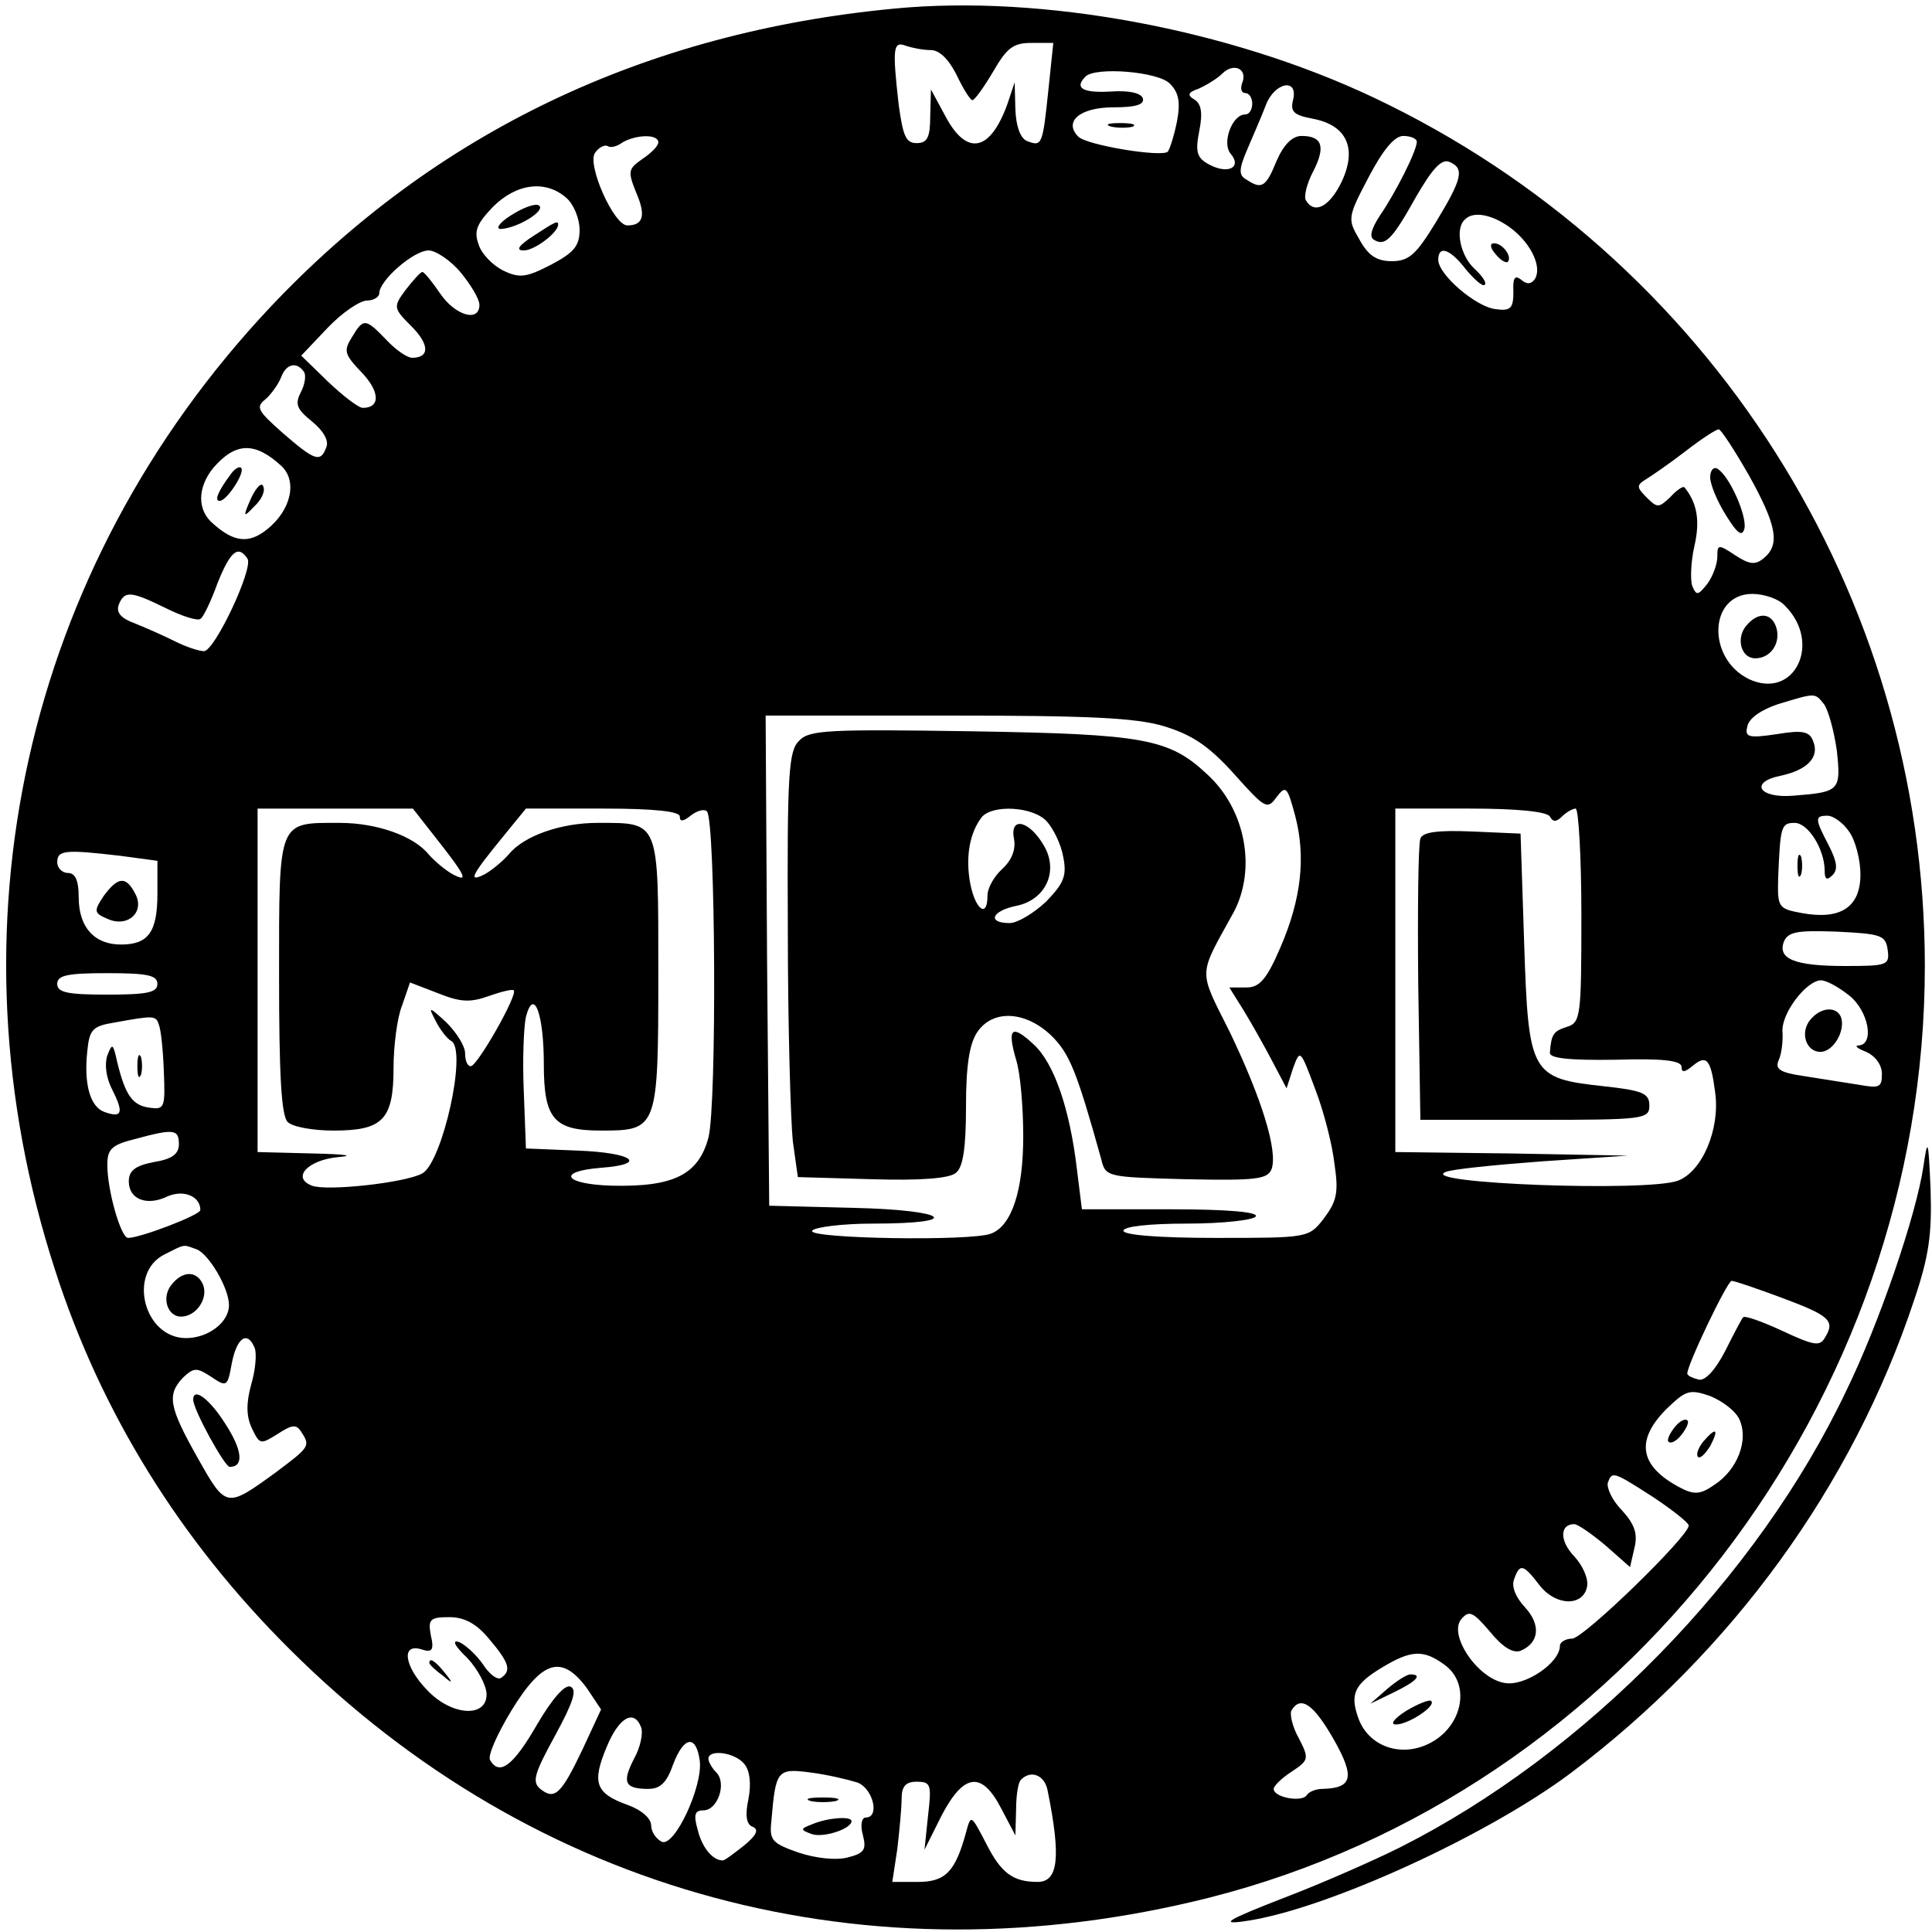
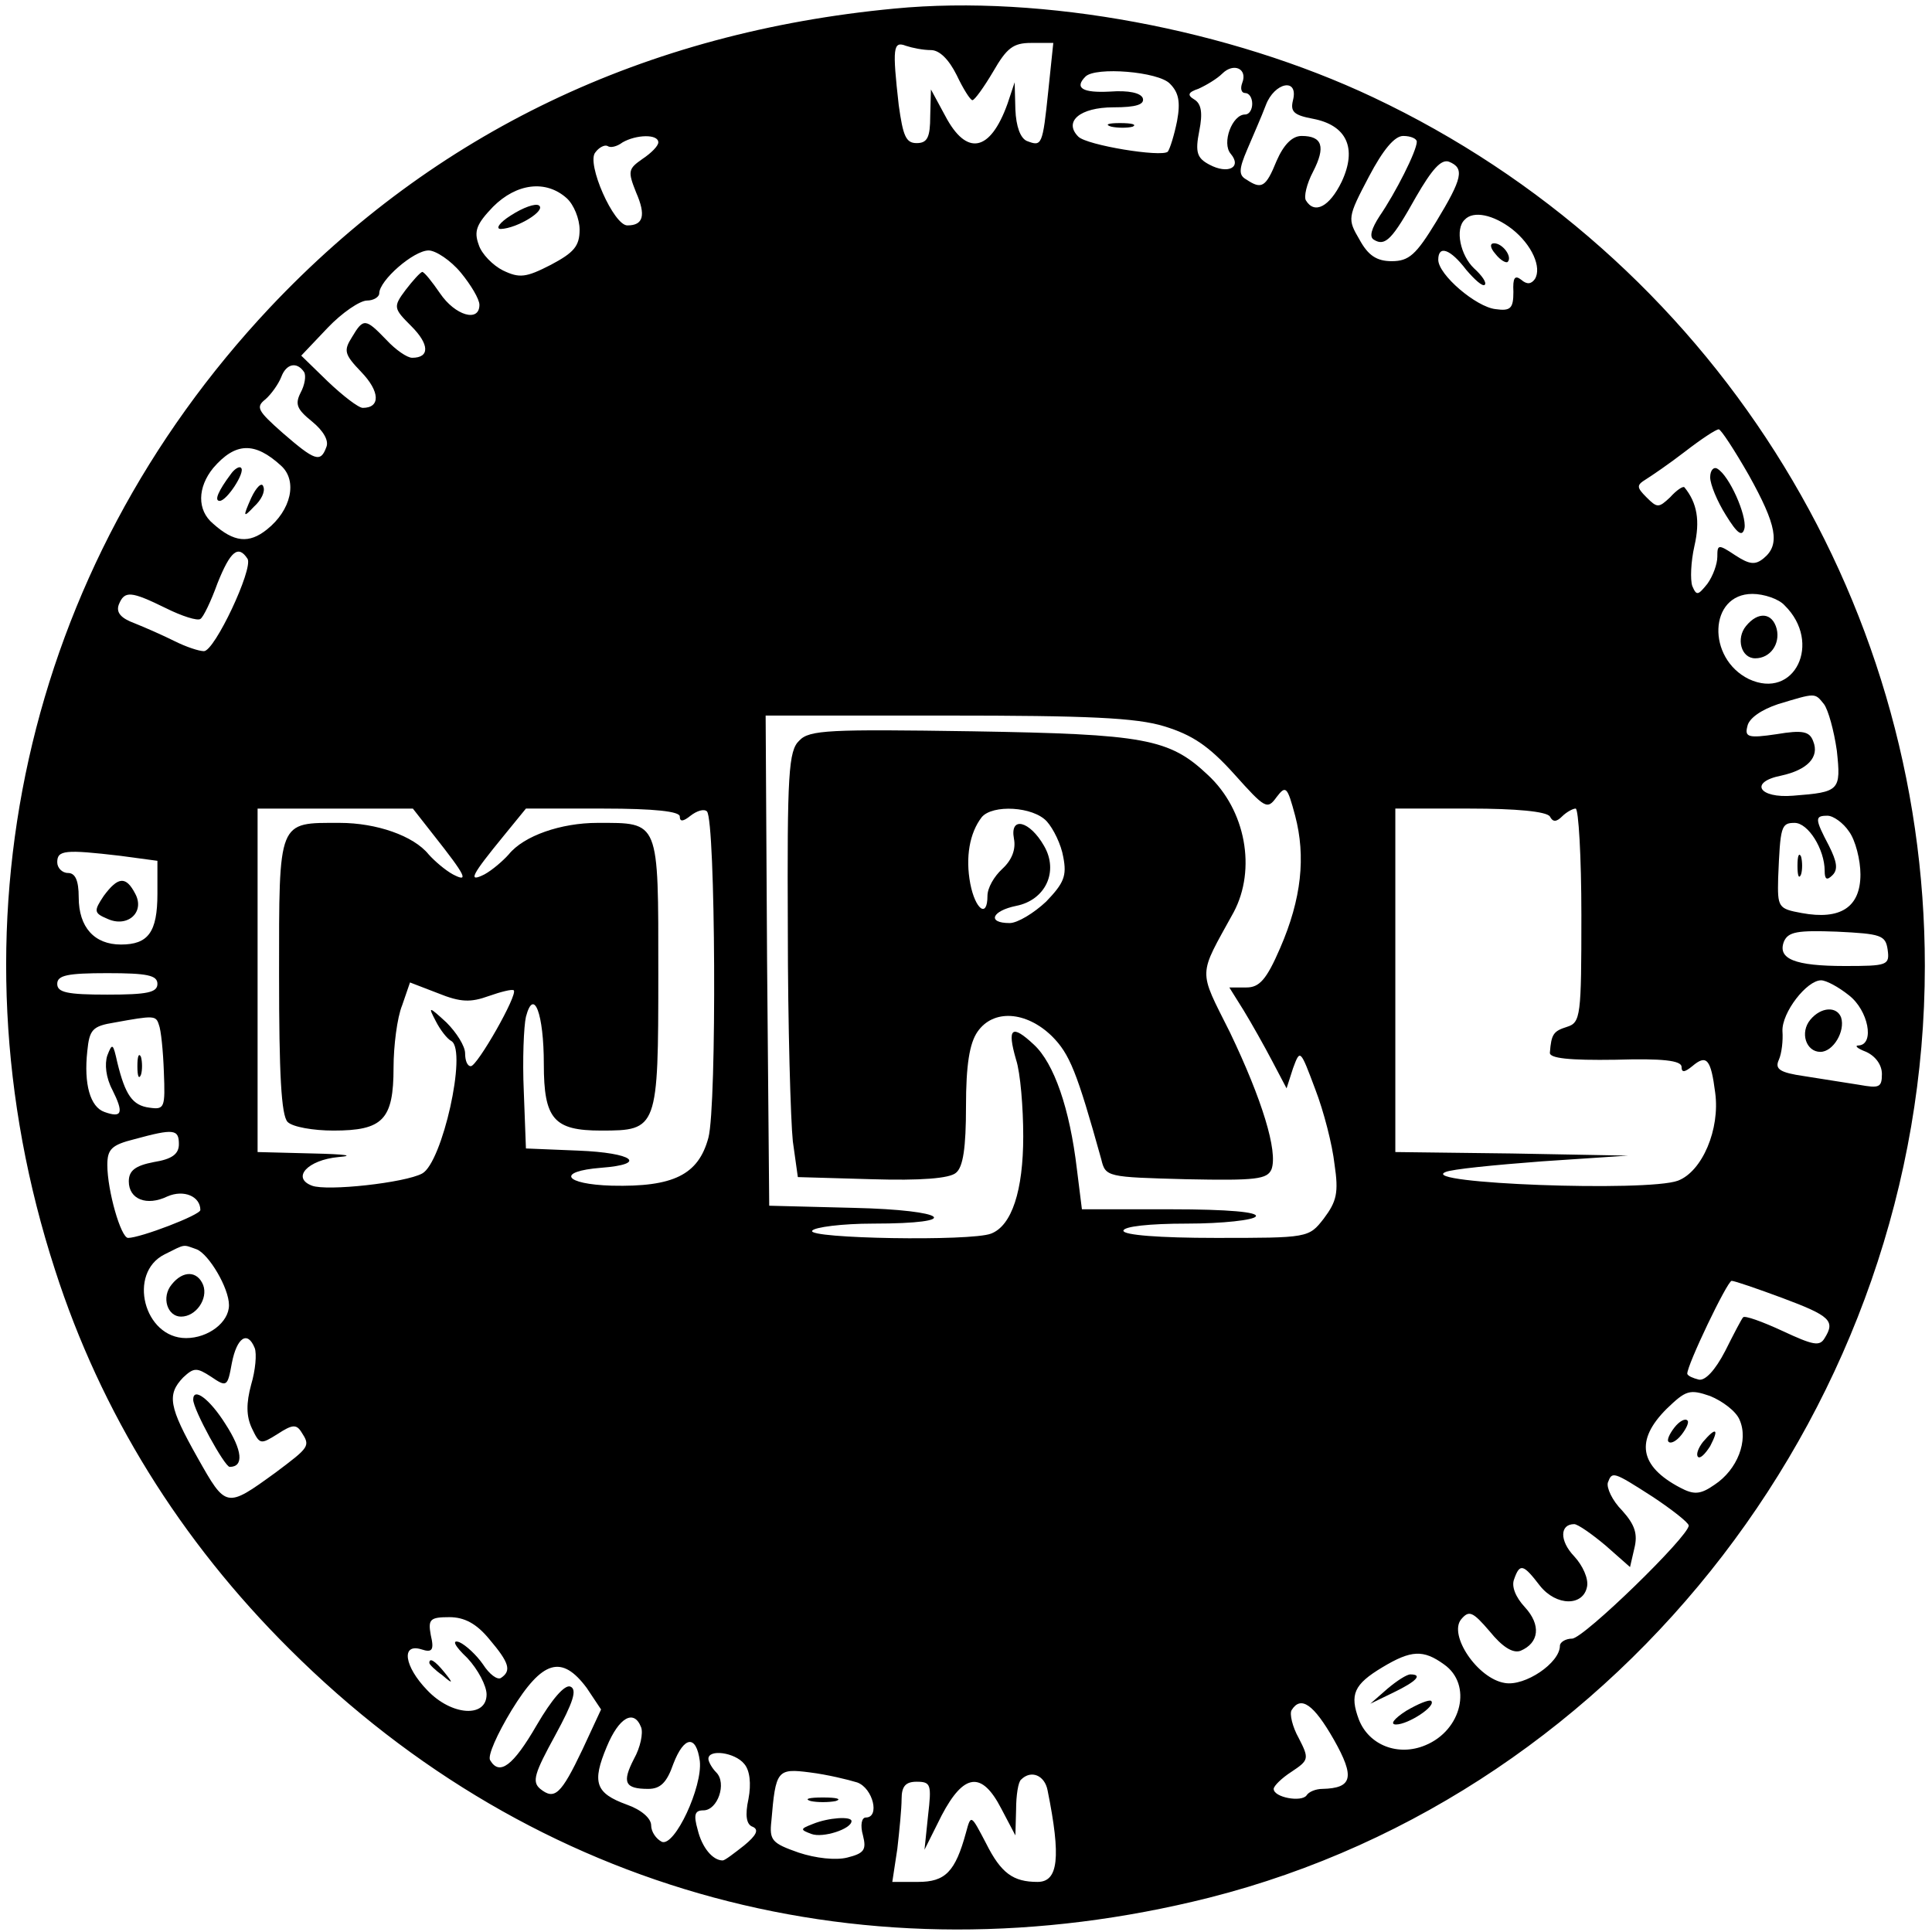
<svg xmlns="http://www.w3.org/2000/svg" version="1.0" width="270pt" height="270pt" viewBox="0 0 270 270" preserveAspectRatio="xMidYMid meet">
  <g transform="translate(0,270) scale(0.1,-0.1)" fill="#000000" stroke="none">
    <path d="M1250 2688 c-349 -33 -642 -173 -873 -418 -343 -365 -455 -868 -300 -1345 64 -199 175 -378 328 -530 343 -342 808 -467 1285 -347 580 147 1000 694 1000 1302 0 519 -301 992 -771 1214 -201 95 -462 144 -669 124z m51 -58 c12 0 25 -13 36 -35 9 -19 19 -35 22 -35 3 0 16 18 29 40 19 33 28 40 53 40 l31 0 -7 -67 c-8 -77 -9 -78 -30 -70 -9 4 -15 20 -16 44 l-1 38 -10 -30 c-24 -67 -57 -74 -87 -17 l-20 37 -1 -37 c0 -30 -4 -38 -19 -38 -15 0 -19 10 -25 53 -9 80 -8 90 10 83 9 -3 24 -6 35 -6z m435 -46 c-3 -8 -1 -14 4 -14 6 0 10 -7 10 -15 0 -8 -4 -15 -10 -15 -18 0 -33 -40 -20 -55 16 -19 -4 -29 -30 -15 -17 9 -20 17 -14 47 5 25 3 38 -7 44 -10 6 -9 10 6 15 11 5 26 14 33 21 16 16 36 7 28 -13z m-101 -1 c12 -12 15 -25 10 -52 -4 -20 -10 -39 -13 -43 -9 -8 -113 9 -125 21 -21 21 2 41 49 41 32 0 44 4 41 13 -3 7 -19 11 -46 9 -38 -2 -50 5 -34 21 14 14 102 7 118 -10z m172 -23 c-4 -16 1 -21 28 -26 47 -9 62 -41 40 -88 -17 -35 -38 -46 -50 -26 -3 5 1 23 10 40 18 35 13 50 -16 50 -13 0 -25 -12 -35 -35 -15 -37 -21 -40 -42 -26 -11 6 -11 14 1 42 8 19 20 46 26 62 12 32 46 39 38 7z m-887 -59 c0 -5 -10 -15 -22 -23 -20 -14 -21 -17 -9 -47 14 -32 10 -46 -12 -46 -19 -1 -58 87 -45 102 5 7 13 11 17 9 4 -3 13 -1 21 5 19 11 50 12 50 0z m1060 1 c0 -13 -30 -72 -52 -104 -11 -17 -15 -29 -8 -33 16 -10 26 1 59 60 22 38 35 53 46 49 22 -9 19 -23 -18 -84 -28 -46 -38 -55 -62 -55 -21 0 -33 8 -45 30 -17 29 -17 31 13 88 20 38 36 57 48 57 11 0 19 -4 19 -8z m-1188 -79 c10 -9 18 -29 18 -44 0 -23 -8 -32 -40 -49 -35 -18 -44 -19 -67 -8 -14 7 -30 23 -34 36 -7 19 -3 29 20 53 33 33 74 38 103 12z m1321 -43 c28 -22 42 -54 32 -70 -5 -7 -11 -8 -19 -1 -9 7 -12 3 -11 -17 0 -23 -4 -27 -25 -24 -27 3 -80 48 -80 69 0 21 17 15 39 -14 12 -14 23 -24 26 -21 3 3 -4 13 -15 23 -19 18 -27 55 -13 68 12 13 40 7 66 -13z m-1469 -61 c14 -17 26 -37 26 -45 0 -25 -34 -15 -55 16 -11 16 -22 30 -25 30 -3 -1 -13 -12 -23 -25 -18 -24 -17 -26 8 -51 25 -25 26 -44 1 -44 -7 0 -23 11 -36 25 -29 30 -32 31 -48 4 -12 -19 -11 -24 13 -49 26 -27 27 -50 2 -50 -6 0 -28 17 -49 37 l-37 36 37 39 c20 21 45 38 55 38 9 0 17 5 17 10 0 18 48 60 69 60 10 0 31 -14 45 -31z m-219 -139 c3 -5 1 -18 -5 -29 -8 -16 -5 -23 16 -40 16 -13 24 -27 20 -36 -8 -22 -16 -19 -61 20 -35 31 -38 36 -24 47 8 7 18 21 22 31 7 19 22 22 32 7z m2019 -144 c39 -70 44 -97 21 -116 -12 -10 -20 -9 -40 4 -24 16 -25 15 -25 -2 0 -10 -6 -27 -14 -38 -13 -16 -15 -17 -21 -3 -3 9 -2 34 3 56 8 35 4 60 -14 82 -2 2 -11 -4 -20 -14 -16 -15 -18 -15 -33 0 -14 14 -14 17 -1 25 8 5 33 22 55 39 22 17 43 31 47 31 3 0 22 -29 42 -64z m-2051 13 c23 -21 14 -62 -20 -89 -25 -20 -46 -18 -75 8 -23 19 -22 51 0 78 31 36 58 37 95 3z m-47 -130 c8 -14 -46 -129 -61 -129 -7 0 -25 6 -41 14 -16 8 -41 19 -56 25 -19 7 -26 15 -22 26 8 20 17 19 66 -5 22 -11 44 -18 48 -15 4 2 15 25 24 50 18 45 29 54 42 34z m2148 -65 c53 -52 14 -133 -50 -103 -59 29 -56 119 5 119 16 0 37 -7 45 -16z m55 -138 c6 -8 14 -37 18 -65 6 -56 4 -58 -61 -63 -48 -4 -62 19 -17 28 37 8 54 26 45 48 -5 14 -15 16 -51 10 -40 -6 -45 -4 -41 11 2 11 19 23 43 31 53 16 51 16 64 0z m-922 -31 c39 -12 62 -27 98 -67 43 -48 46 -50 59 -32 13 17 15 15 26 -26 15 -57 9 -116 -21 -185 -19 -44 -29 -55 -47 -55 l-24 0 20 -32 c11 -18 29 -50 40 -71 l20 -38 9 28 c10 27 10 27 31 -29 12 -31 24 -78 27 -105 6 -40 3 -52 -15 -76 -21 -27 -22 -27 -151 -27 -79 0 -129 4 -129 10 0 6 36 10 89 10 50 0 93 5 96 10 4 6 -38 10 -118 10 l-125 0 -7 56 c-10 85 -32 148 -60 174 -31 29 -38 24 -25 -21 6 -18 10 -67 10 -107 0 -76 -16 -125 -45 -136 -28 -11 -257 -7 -250 4 3 5 42 10 85 10 129 0 105 19 -27 22 l-118 3 -3 343 -2 342 253 0 c197 0 265 -3 304 -15z m-1021 -152 c45 -57 50 -67 27 -55 -11 6 -26 19 -34 28 -21 26 -73 44 -124 44 -87 0 -85 6 -85 -213 0 -137 3 -196 12 -205 7 -7 36 -12 64 -12 69 0 84 15 84 88 0 30 5 70 12 87 l11 32 39 -15 c32 -13 46 -13 71 -4 17 6 33 10 35 8 6 -6 -51 -106 -60 -106 -5 0 -8 8 -8 18 0 10 -12 29 -26 43 -25 23 -26 23 -15 2 6 -12 16 -25 22 -28 22 -14 -13 -170 -41 -185 -24 -13 -133 -25 -154 -17 -29 11 -6 36 37 40 24 2 9 4 -35 5 l-78 2 0 240 0 240 108 0 109 0 29 -37z m344 26 c0 -8 5 -7 15 1 9 7 19 10 23 6 12 -13 14 -411 2 -456 -14 -52 -49 -69 -135 -67 -67 2 -78 20 -15 25 66 5 45 21 -32 24 l-73 3 -3 80 c-2 44 0 91 3 104 11 42 25 4 25 -66 0 -77 14 -93 80 -93 79 0 80 2 80 220 0 215 2 210 -85 210 -51 0 -103 -18 -124 -44 -8 -9 -23 -22 -34 -28 -24 -12 -18 -1 27 54 l31 38 108 0 c72 0 107 -4 107 -11z m1216 0 c4 -8 9 -8 17 0 6 6 15 11 19 11 4 0 8 -67 8 -149 0 -141 -1 -150 -20 -156 -19 -6 -22 -10 -24 -36 -1 -8 27 -11 92 -10 65 2 92 -1 92 -10 0 -8 4 -8 15 1 20 17 26 10 32 -37 7 -51 -18 -110 -52 -123 -43 -16 -364 -4 -325 12 8 4 69 10 135 15 l120 8 -162 3 -163 2 0 240 0 240 104 0 c65 0 107 -4 112 -11z m418 -21 c9 -12 16 -40 16 -60 0 -46 -28 -64 -82 -54 -33 6 -34 8 -33 49 3 72 4 77 23 77 19 0 42 -37 42 -67 0 -12 3 -14 11 -6 8 8 6 19 -5 41 -20 38 -20 42 -2 42 8 0 22 -10 30 -22z m-2416 -34 l52 -7 0 -46 c0 -54 -13 -71 -51 -71 -37 0 -59 24 -59 66 0 24 -5 34 -15 34 -8 0 -15 7 -15 15 0 17 11 18 88 9z m2470 -131 c3 -22 0 -23 -60 -23 -70 0 -94 10 -85 34 6 14 19 16 74 14 62 -3 68 -5 71 -25z m-2418 -48 c0 -12 -14 -15 -70 -15 -56 0 -70 3 -70 15 0 12 14 15 70 15 56 0 70 -3 70 -15z m2364 -16 c27 -21 36 -68 14 -70 -7 0 -3 -4 10 -9 13 -6 22 -18 22 -31 0 -19 -4 -20 -32 -15 -18 3 -52 8 -76 12 -35 5 -42 10 -36 23 4 9 6 27 5 40 -1 26 34 71 54 71 7 0 24 -9 39 -21z m-2362 -41 c3 -7 6 -37 7 -66 2 -50 1 -53 -20 -50 -24 3 -34 18 -45 63 -6 27 -7 28 -14 10 -4 -12 -2 -31 7 -48 16 -32 14 -40 -11 -31 -20 7 -29 39 -24 85 3 30 7 35 38 40 55 10 58 10 62 -3z m28 -167 c0 -14 -10 -21 -35 -25 -26 -5 -35 -12 -35 -27 0 -25 25 -35 54 -21 23 10 46 0 46 -19 0 -7 -84 -39 -101 -39 -10 0 -29 66 -29 102 0 22 6 28 38 36 55 15 62 14 62 -7z m25 -147 c17 -7 45 -54 45 -78 0 -24 -29 -46 -60 -46 -59 0 -82 91 -30 117 30 15 25 14 45 7z m2216 -68 c67 -25 74 -32 59 -56 -7 -12 -16 -10 -59 10 -28 13 -53 22 -55 19 -2 -2 -13 -23 -25 -47 -14 -27 -28 -42 -37 -40 -8 2 -15 5 -16 8 -1 11 56 130 62 130 4 0 36 -11 71 -24z m-2135 -70 c3 -8 1 -31 -5 -51 -7 -26 -7 -44 1 -61 11 -23 12 -23 36 -8 20 13 26 14 33 3 13 -20 12 -21 -36 -57 -69 -50 -69 -50 -109 21 -40 71 -43 88 -20 112 15 14 19 14 39 1 22 -15 23 -14 29 19 7 36 22 46 32 21z m2075 -100 c13 -29 -3 -70 -35 -91 -20 -14 -29 -14 -48 -4 -57 30 -63 66 -19 110 27 26 32 28 61 18 17 -7 36 -21 41 -33z m-121 -108 c27 -18 50 -36 50 -40 0 -15 -147 -158 -163 -158 -9 0 -17 -5 -17 -10 0 -24 -49 -57 -77 -52 -38 6 -79 67 -61 89 11 13 16 11 40 -17 17 -21 32 -31 43 -27 26 11 29 36 6 61 -13 14 -19 29 -15 39 8 23 13 21 36 -9 23 -29 61 -29 66 -1 2 11 -6 29 -18 42 -21 22 -20 45 0 45 5 0 25 -14 44 -30 l34 -30 6 26 c5 20 1 33 -17 53 -14 14 -22 32 -20 39 6 16 7 16 63 -20z m-1626 -199 c28 -33 31 -44 16 -54 -5 -3 -16 5 -25 19 -9 13 -24 27 -33 31 -11 4 -7 -5 11 -22 15 -16 27 -39 27 -51 0 -33 -49 -30 -83 6 -32 33 -37 66 -8 57 15 -5 18 -1 13 20 -4 22 -1 25 26 25 21 0 38 -9 56 -31z m1334 -35 c40 -28 25 -92 -26 -113 -38 -16 -79 0 -93 36 -13 35 -7 49 33 73 40 24 57 25 86 4z m-1198 -33 l20 -30 -26 -56 c-30 -63 -39 -71 -59 -55 -12 10 -8 22 21 75 25 46 31 64 21 68 -8 3 -26 -18 -47 -54 -33 -57 -52 -71 -65 -49 -4 6 10 37 30 70 43 70 70 78 105 31z m1044 -72 c30 -53 26 -68 -16 -69 -9 0 -19 -4 -22 -9 -7 -10 -46 -3 -46 9 0 4 11 15 25 24 24 16 25 18 10 47 -9 16 -13 34 -10 39 13 21 31 8 59 -41z m-968 17 c3 -8 -1 -28 -10 -44 -17 -33 -13 -42 20 -42 17 0 26 9 35 35 15 39 32 41 37 4 4 -36 -35 -120 -53 -113 -8 4 -15 14 -15 23 0 10 -14 22 -34 29 -44 16 -49 31 -28 81 17 41 38 53 48 27z m144 -51 c8 -9 10 -28 6 -49 -5 -23 -3 -36 6 -39 9 -4 5 -12 -12 -26 -14 -11 -27 -21 -30 -21 -14 0 -29 18 -35 43 -6 21 -4 27 8 27 20 0 33 38 18 53 -6 6 -11 15 -11 19 0 14 37 9 50 -7z m158 -26 c22 -8 32 -49 12 -49 -6 0 -8 -11 -4 -25 5 -20 2 -25 -22 -31 -16 -4 -44 -1 -68 7 -37 13 -41 17 -38 44 6 71 8 74 54 68 24 -3 53 -10 66 -14z m266 -11 c19 -94 15 -128 -14 -128 -34 0 -51 12 -72 54 -21 40 -21 41 -28 15 -15 -55 -29 -69 -67 -69 l-36 0 7 46 c3 26 6 57 6 70 0 18 6 24 21 24 20 0 21 -4 16 -47 l-5 -48 24 48 c31 59 56 62 83 10 l20 -38 1 36 c0 20 3 39 7 42 14 14 33 6 37 -15z" />
    <path d="M1553 2523 c9 -2 23 -2 30 0 6 3 -1 5 -18 5 -16 0 -22 -2 -12 -5z" />
    <path d="M714 2399 c-16 -10 -22 -19 -14 -19 23 1 64 26 53 33 -5 3 -22 -3 -39 -14z" />
-     <path d="M745 2370 c-20 -13 -25 -20 -13 -20 15 0 48 25 48 36 0 6 -3 5 -35 -16z" />
    <path d="M2090 2345 c7 -9 15 -13 17 -11 7 7 -7 26 -19 26 -6 0 -6 -6 2 -15z" />
    <path d="M2390 2033 c0 -10 10 -34 22 -53 16 -26 23 -31 26 -18 3 18 -21 73 -38 83 -5 3 -10 -2 -10 -12z" />
    <path d="M323 2038 c-18 -24 -24 -38 -16 -38 10 0 36 40 30 46 -2 3 -9 -1 -14 -8z" />
    <path d="M351 2004 c-12 -27 -11 -28 4 -12 10 9 16 21 13 28 -2 7 -10 -1 -17 -16z" />
    <path d="M2440 1825 c-14 -17 -7 -45 13 -45 21 0 35 20 30 41 -6 23 -26 25 -43 4z" />
    <path d="M1117 1665 c-15 -14 -17 -46 -16 -263 0 -136 4 -269 7 -297 l7 -50 104 -3 c67 -2 108 1 117 9 10 8 14 35 14 93 0 58 5 88 16 104 22 32 68 29 104 -6 25 -25 35 -50 69 -172 6 -25 8 -25 119 -28 98 -2 113 0 119 14 9 25 -13 97 -58 191 -45 90 -45 77 5 168 32 60 17 143 -36 192 -54 51 -88 57 -329 61 -200 3 -228 2 -242 -13z m346 -113 c9 -10 20 -32 23 -50 5 -26 1 -36 -24 -62 -17 -16 -40 -30 -51 -30 -32 0 -25 17 9 24 41 8 60 48 39 84 -20 35 -48 42 -42 10 3 -15 -3 -30 -16 -42 -12 -11 -21 -27 -21 -38 0 -32 -17 -19 -24 17 -7 37 -1 71 16 93 15 18 72 15 91 -6z" />
-     <path d="M1985 1528 c-3 -8 -4 -99 -3 -203 l3 -190 160 0 c153 0 160 1 160 20 0 17 -9 21 -64 27 -102 11 -105 17 -111 201 l-5 152 -68 3 c-49 2 -69 -1 -72 -10z" />
    <path d="M2512 1490 c0 -14 2 -19 5 -12 2 6 2 18 0 25 -3 6 -5 1 -5 -13z" />
    <path d="M145 1448 c-14 -21 -14 -24 5 -32 28 -13 53 9 39 35 -13 25 -24 24 -44 -3z" />
    <path d="M2530 1275 c-15 -18 -6 -45 14 -45 18 0 35 29 29 48 -6 16 -28 15 -43 -3z" />
    <path d="M192 1210 c0 -14 2 -19 5 -12 2 6 2 18 0 25 -3 6 -5 1 -5 -13z" />
    <path d="M240 905 c-15 -18 -6 -45 13 -45 21 0 38 25 31 44 -8 20 -28 21 -44 1z" />
    <path d="M270 744 c0 -14 44 -94 51 -94 20 0 18 23 -6 60 -22 35 -45 52 -45 34z" />
    <path d="M2340 705 c-7 -9 -11 -18 -8 -20 3 -3 11 1 18 10 7 9 11 18 8 20 -3 3 -11 -1 -18 -10z" />
    <path d="M2380 685 c-7 -9 -10 -18 -7 -21 3 -3 10 4 17 15 13 25 8 27 -10 6z" />
    <path d="M600 376 c0 -2 8 -10 18 -17 15 -13 16 -12 3 4 -13 16 -21 21 -21 13z" />
    <path d="M1939 340 l-24 -21 33 16 c31 15 41 25 23 25 -5 0 -19 -9 -32 -20z" />
    <path d="M1965 309 c-17 -11 -23 -19 -14 -19 17 0 57 26 49 33 -3 2 -18 -4 -35 -14z" />
    <path d="M1133 183 c9 -2 25 -2 35 0 9 3 1 5 -18 5 -19 0 -27 -2 -17 -5z" />
    <path d="M1136 151 c-18 -7 -18 -8 -2 -14 16 -6 56 7 56 18 0 7 -32 5 -54 -4z" />
-     <path d="M2688 1070 c-10 -68 -62 -220 -108 -314 -124 -261 -364 -507 -624 -638 -34 -17 -106 -49 -161 -70 -80 -31 -91 -38 -56 -33 110 15 337 118 456 207 226 170 394 402 480 661 21 62 25 93 23 155 -3 70 -4 73 -10 32z" />
  </g>
</svg>